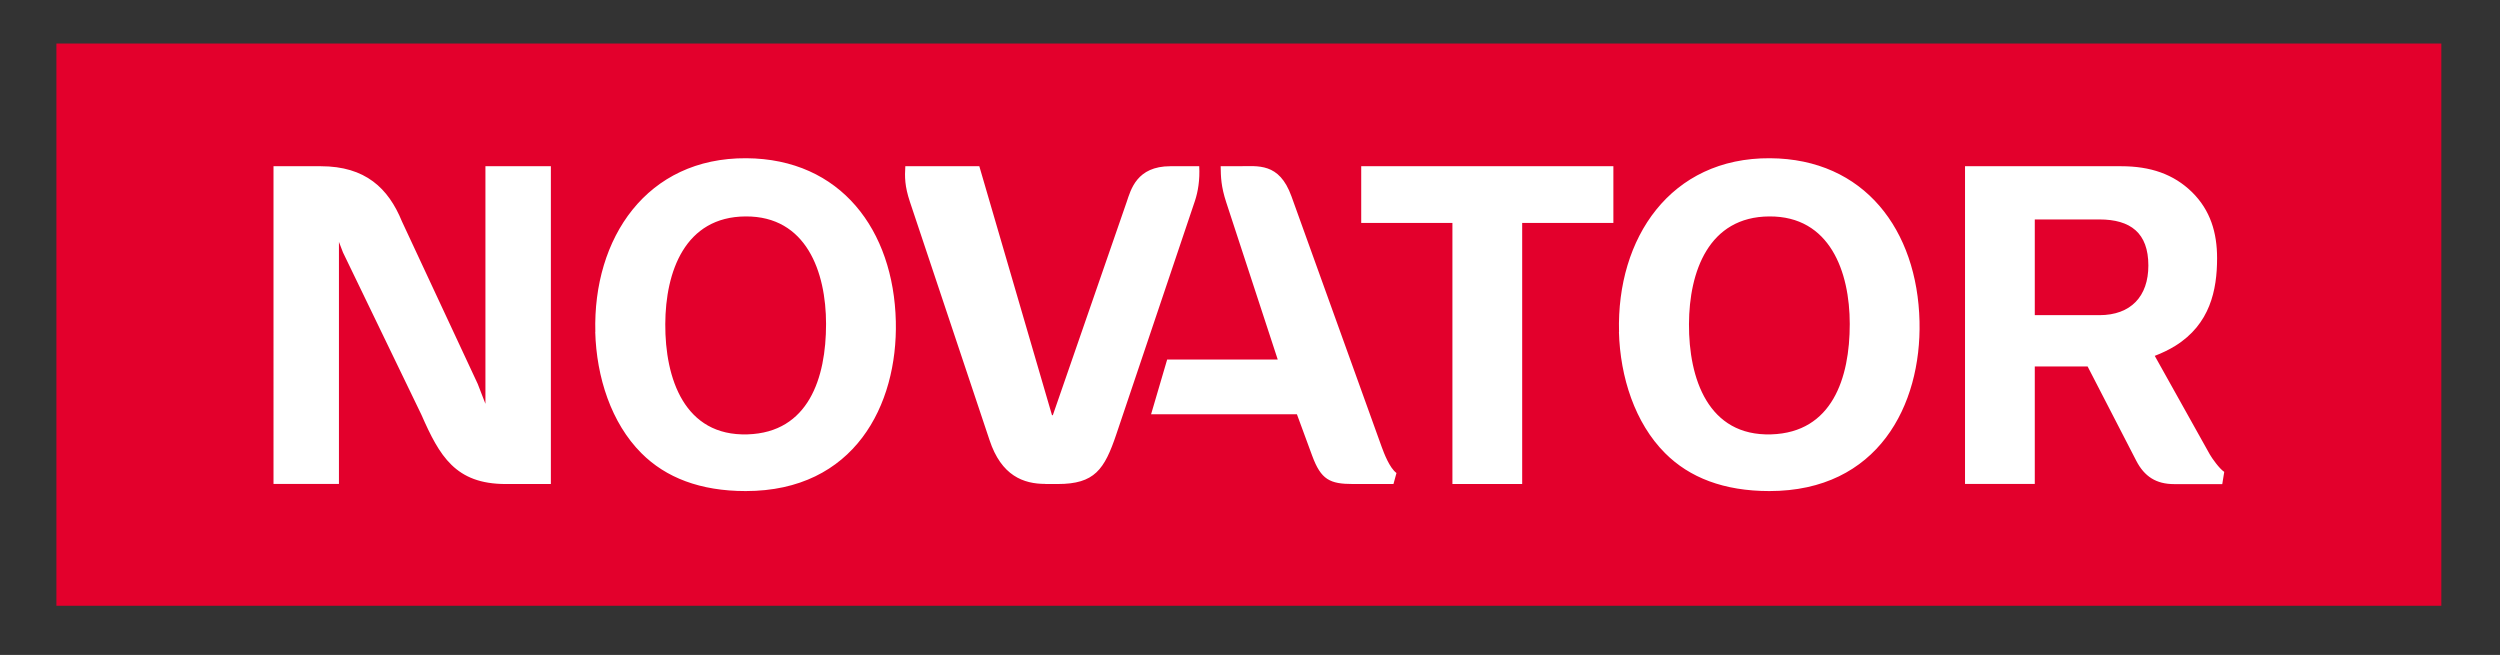
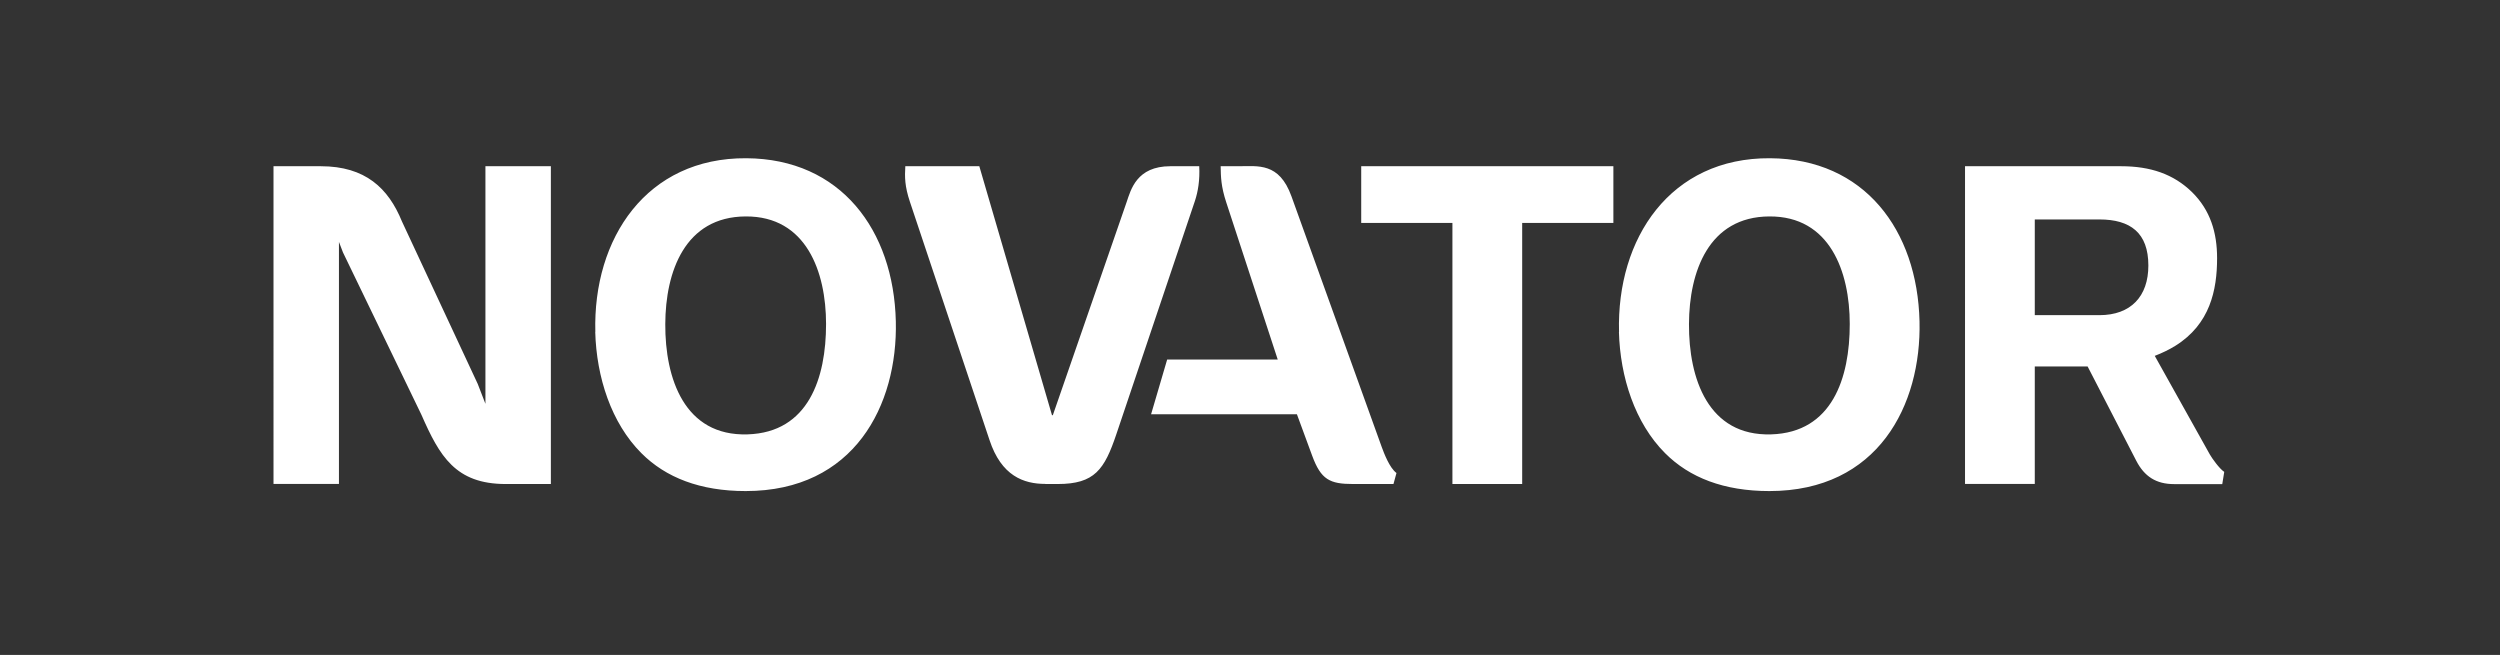
<svg xmlns="http://www.w3.org/2000/svg" id="Layer_1" data-name="Layer 1" viewBox="0 0 265.9 69.66">
  <rect x="0" y="0" width="265.9" height="69.66" fill="#333333" stroke="none" />
  <defs>
    <style> .cls-1 { fill: #e3002c; } .cls-2 { fill: #fff; fill-rule: evenodd; } </style>
  </defs>
-   <rect class="cls-1" x="6" y="4.63" width="253.66" height="59.8" />
  <path class="cls-2" d="m34.12,17.68c4.74,0,7.19,2.34,8.63,5.87l8.06,17.28.82,2.12v-25.27s6.96,0,6.96,0v33.8h-4.8c-5.35,0-7.04-2.97-8.97-7.37l-8.34-17.26-.43-1.12v25.74h-6.96V17.68h5.03Zm145.52,16.78c.02-5.55,2.08-11.41,8.55-11.44,6.44-.04,8.55,5.88,8.55,11.44,0,5.74-1.86,11.54-8.35,11.74-6.72.21-8.78-5.95-8.75-11.74Zm-7.45.84c.13,4.81,1.7,9.69,4.91,12.9,2.59,2.6,6.26,4.03,11.09,4.03,11.56,0,16.18-9.14,15.97-18.05-.23-9.7-5.85-17.29-15.9-17.35-10.6-.07-16.33,8.51-16.06,18.48Zm-101.43-.84c.02-5.55,2.08-11.41,8.55-11.44,6.44-.04,8.55,5.88,8.55,11.44,0,5.74-1.86,11.54-8.35,11.74-6.72.21-8.78-5.95-8.75-11.74Zm-7.45.84c.13,4.81,1.7,9.69,4.91,12.9,2.59,2.6,6.26,4.03,11.09,4.03,11.56,0,16.18-9.14,15.97-18.05-.23-9.7-5.85-17.29-15.9-17.35-10.6-.07-16.33,8.51-16.06,18.48Zm47.88,16.18h1.31c3.92,0,4.97-1.53,6.24-5.31l8.35-24.79c.33-.99.54-2.25.46-3.7h-3.07c-3.58,0-4.2,2.49-4.65,3.81l-7.85,22.67h-.09s-7.73-26.48-7.73-26.48h-7.87c-.07,1.14-.07,2.11.49,3.79l8.46,25.32c1.26,3.83,3.63,4.68,5.95,4.68Zm19.24-29.94l2.44,7.45,3.03,9.25h-11.76l-1.71,5.82h15.51s1.62,4.4,1.62,4.4c.94,2.56,1.88,3.02,4.35,3.02h4.3l.32-1.17c-.74-.55-1.32-2.09-1.57-2.77l-9.6-26.66c-1.31-3.63-3.56-3.2-5.64-3.2h-1.89c.02,1.13.03,2.13.6,3.86Zm14.35,2.17h9.7v27.77h7.42v-27.77h9.7v-6.03h-26.82v6.03Zm71.64,15.26v12.5h-7.42V17.68h16.6c3.13,0,5.58.84,7.54,2.75,1.96,1.93,2.67,4.32,2.67,7.03,0,3.4-.75,7.02-4.44,9.32-.66.41-1.41.77-2.19,1.07l5.86,10.49c.23.4,1,1.5,1.53,1.85l-.21,1.3h-5.12c-1.9,0-3.16-.8-4.03-2.49l-5.17-10.02h-5.62Zm0-5.45v-10.18h6.87c3.31,0,5.21,1.43,5.21,4.9,0,3.28-1.86,5.28-5.21,5.28h-6.87Z" />
</svg>